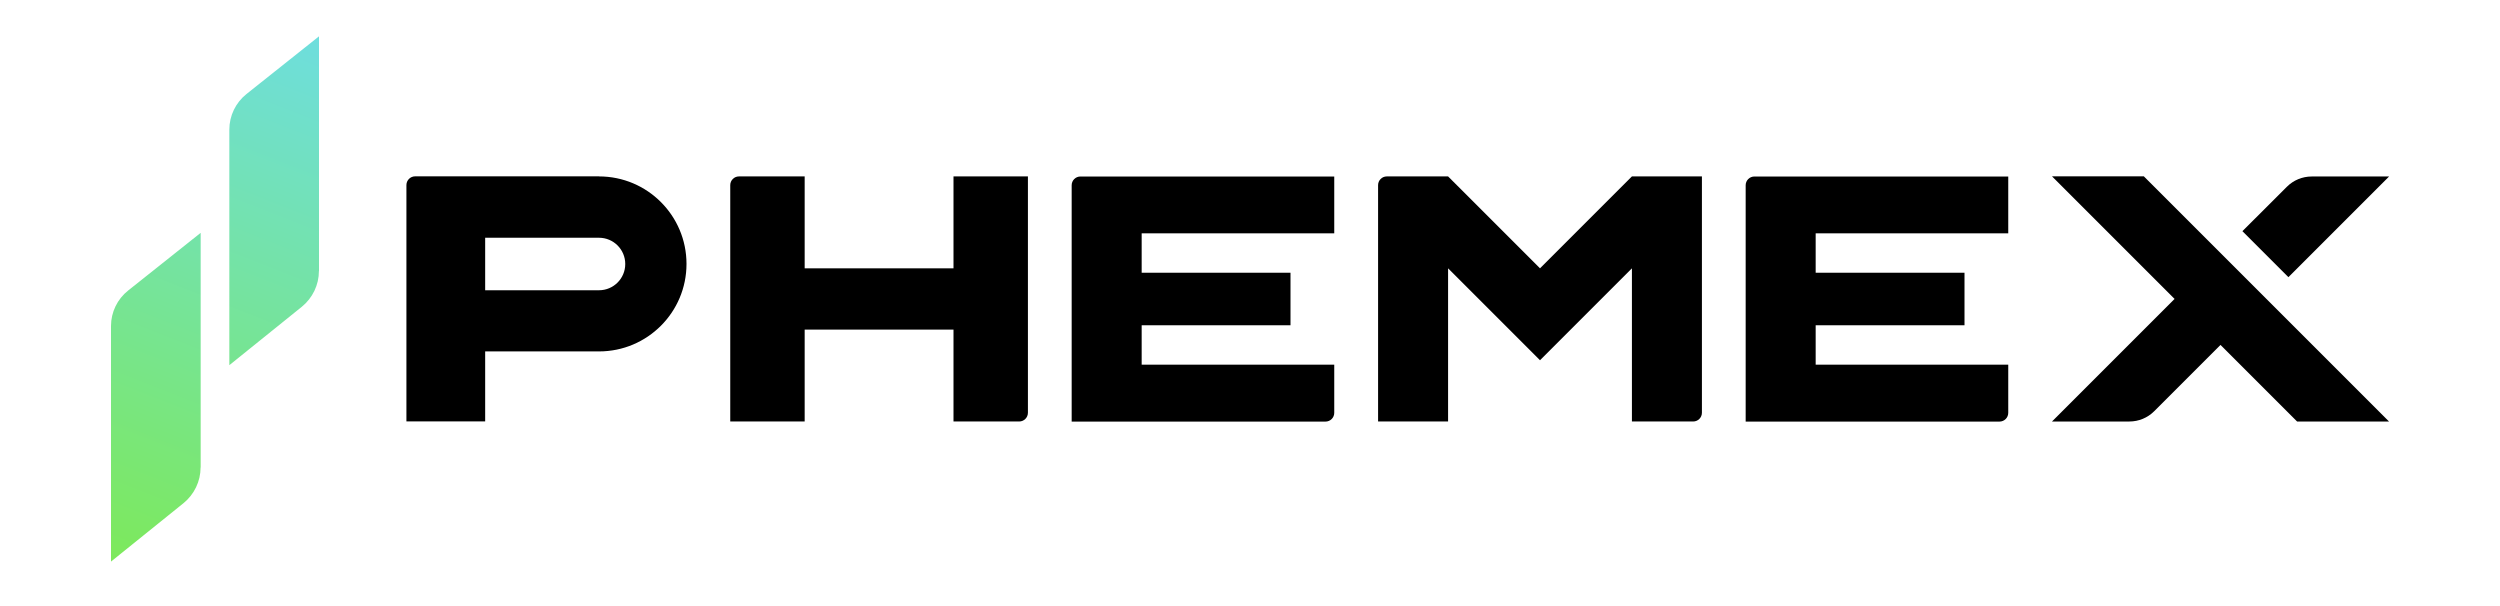
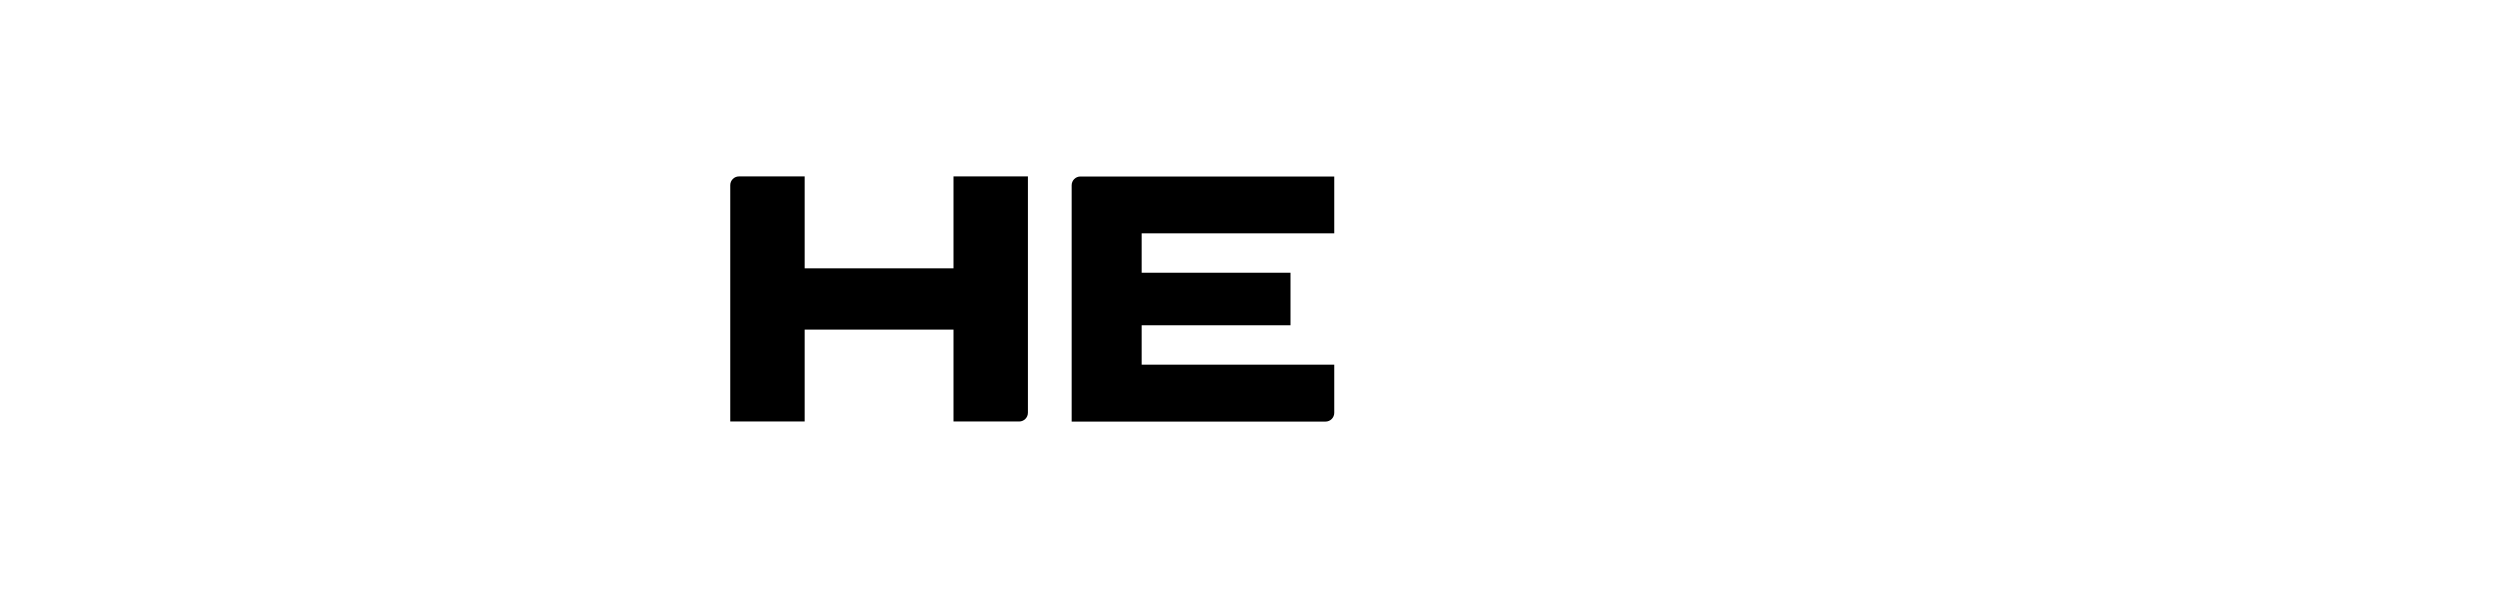
<svg xmlns="http://www.w3.org/2000/svg" id="Layer_1" version="1.1" viewBox="0 0 300 72.66">
  <defs>
    <linearGradient id="linear-gradient" x1="13.37" y1="10.37" x2="38.05" y2="73.13" gradientTransform="translate(0 77.78) scale(1 -1)" gradientUnits="userSpaceOnUse">
      <stop offset="0" stop-color="#7de95b" />
      <stop offset="1" stop-color="#6ededd" />
    </linearGradient>
  </defs>
-   <path d="M24.07,56.09c0,1.67-.76,3.24-2.05,4.29l-8.7,7.01v-28.27c0-1.66.76-3.23,2.06-4.26l8.7-6.92v28.16ZM38.27,32.52c0,1.67-.76,3.24-2.05,4.29l-8.7,7.01V15.55c0-1.66.76-3.23,2.06-4.27l8.7-6.92v28.16Z" fill="url(#linear-gradient)" />
-   <path d="M71.88,21.17c5.8,0,10.5,4.7,10.5,10.5,0,5.8-4.7,10.5-10.5,10.5h-13.66v8.4h-9.45v-28.36c0-.58.47-1.05,1.05-1.05h22.06ZM58.22,34.83h13.66c1.74,0,3.15-1.41,3.15-3.15,0-1.74-1.41-3.15-3.15-3.15h-13.66v6.3Z" />
  <path d="M96.56,32.2h17.86v-11.03h8.93v28.36c0,.58-.47,1.05-1.05,1.05h-7.88v-11.03h-17.86v11.03h-8.93v-28.36c0-.58.47-1.05,1.05-1.05h7.88v11.03Z" />
  <path d="M160.11,28h-23.11v4.73h17.86v6.3h-17.86v4.73h23.11v5.78c0,.58-.47,1.05-1.05,1.05h-30.46v-28.36c0-.58.47-1.05,1.05-1.05h30.46v6.83Z" />
-   <path d="M184.8,32.2l11.03-11.03h8.4v28.36c0,.58-.47,1.05-1.05,1.05h-7.35v-18.38l-11.03,11.03-11.03-11.03v18.38h-8.4v-28.36c0-.58.47-1.05,1.05-1.05h7.35l11.03,11.03Z" />
-   <path d="M240.99,28h-23.11v4.73h17.86v6.3h-17.86v4.73h23.11v5.78c0,.58-.47,1.05-1.05,1.05h-30.46v-28.36c0-.58.47-1.05,1.05-1.05h30.46v6.83Z" />
-   <path d="M257.27,21.17l29.41,29.41h-11.03l-9.19-9.19-7.96,7.96c-.79.79-1.86,1.23-2.97,1.23h-9.29l14.71-14.71-14.71-14.71h11.03ZM274.6,33.25l-5.51-5.51,5.34-5.33c.79-.79,1.86-1.23,2.97-1.23h9.29l-12.08,12.08Z" />
</svg>